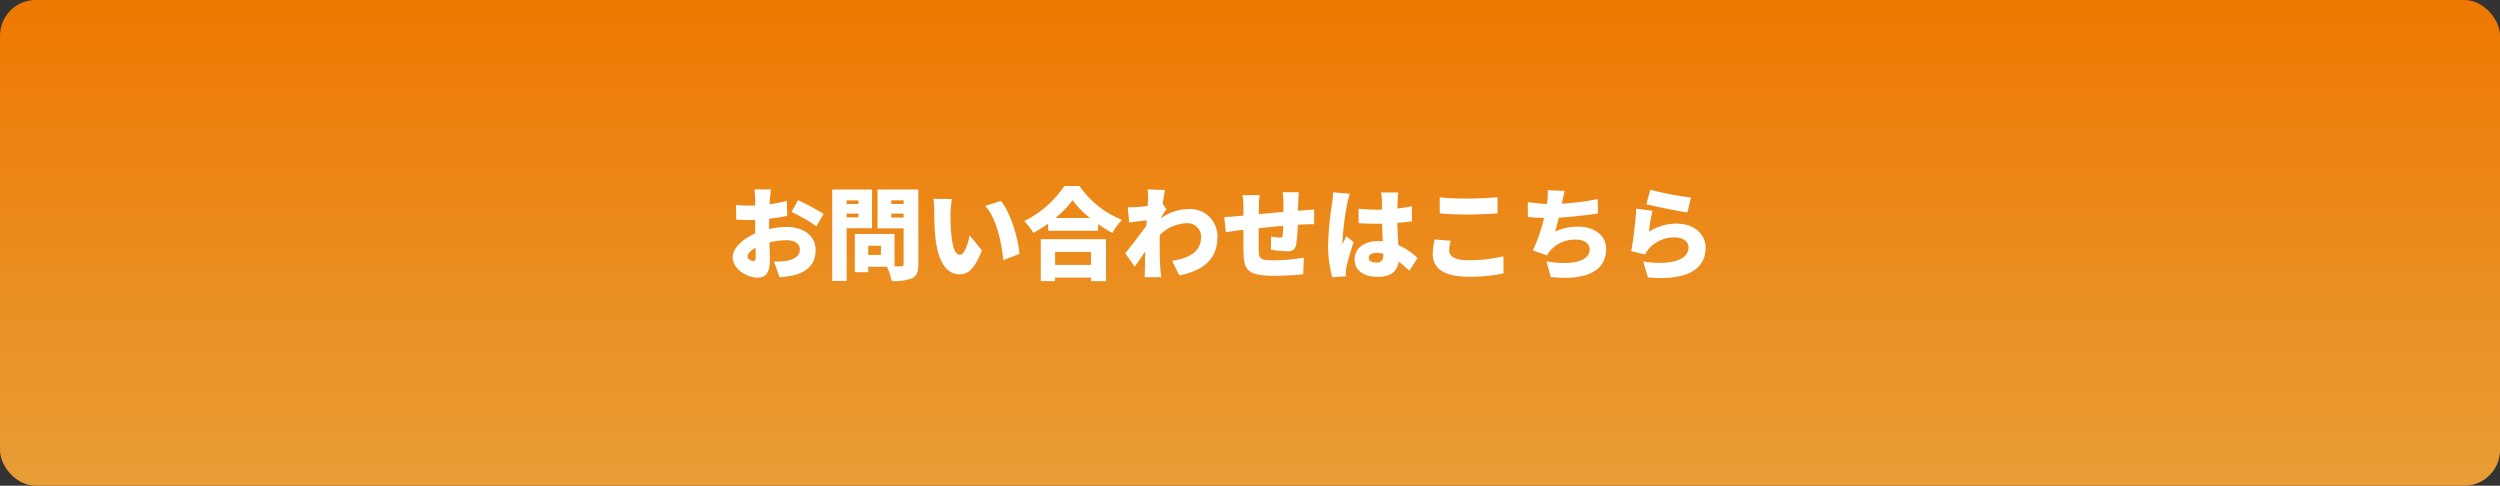
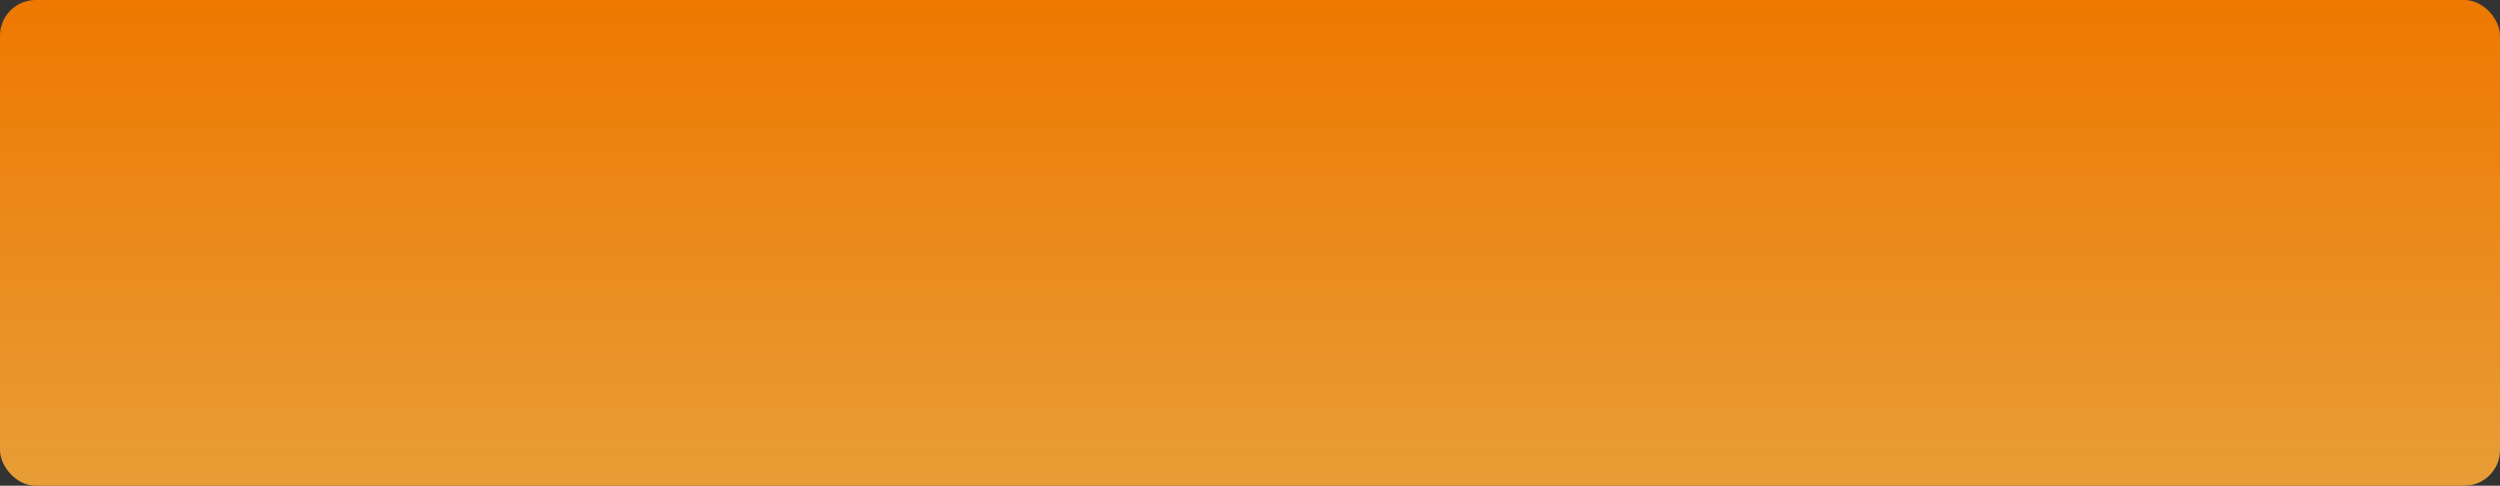
<svg xmlns="http://www.w3.org/2000/svg" width="350" height="68" viewBox="0 0 350 68">
  <rect x="0" y="0" width="350" height="68" fill="#333333" stroke="none" />
  <defs>
    <linearGradient id="a" x1="0.5" x2="0.5" y2="1" gradientUnits="objectBoundingBox">
      <stop offset="0" stop-color="#ee7800" />
      <stop offset="1" stop-color="#e89d36" />
    </linearGradient>
  </defs>
  <g transform="translate(-492 -2471)">
    <rect width="350" height="68" rx="5" transform="translate(492 2471)" fill="url(#a)" />
-     <path d="M-63.056-11.48H-65.38c.042.266.1,1.078.1,1.372v.882c-.238.014-.462.014-.672.014a16.512,16.512,0,0,1-2.016-.1l.042,2.044a18.1,18.1,0,0,0,2.044.07c.182,0,.378,0,.6-.014v.8c0,.364,0,.728.014,1.092-1.764.77-3.164,2.086-3.164,3.346,0,1.61,1.988,2.842,3.5,2.842,1.008,0,1.708-.49,1.708-2.464,0-.434-.028-1.414-.056-2.464a10.117,10.117,0,0,1,2.394-.308c1.162,0,1.862.5,1.862,1.33,0,.854-.784,1.372-1.862,1.554a10.646,10.646,0,0,1-1.75.1l.77,2.2a15.82,15.82,0,0,0,1.9-.252c2.394-.6,3.15-1.946,3.15-3.584,0-2.072-1.834-3.206-4.046-3.206a11.848,11.848,0,0,0-2.464.294v-.546c0-.308,0-.6.014-.9.854-.1,1.75-.238,2.52-.406l-.042-2.1a17.673,17.673,0,0,1-2.422.476l.042-.714C-63.182-10.486-63.112-11.214-63.056-11.48Zm3.78,1.5-.91,1.652a26.067,26.067,0,0,1,3.486,2l1.008-1.722A34.587,34.587,0,0,0-59.276-9.982Zm-7.07,7.91c0-.392.42-.854,1.12-1.246.014.574.028,1.05.028,1.316,0,.49-.2.546-.406.546C-65.87-1.456-66.346-1.736-66.346-2.072ZM-50.82-9.94v.5h-1.652v-.5Zm-1.652,2.366v-.518h1.652v.518Zm3.556,1.526v-5.418h-5.572V1.33h2.016V-6.048Zm2.7-1.5v-.546h1.722v.546Zm1.722-2.408v.518h-1.722v-.518ZM-47.67-2.31h-1.778V-3.6h1.778Zm5.236-9.156h-5.712v5.432h3.654V-1.05c0,.252-.1.35-.364.35h-.91V-5.25h-5.558V.112h1.876v-.77h2.618a7.32,7.32,0,0,1,.644,1.988,6.687,6.687,0,0,0,2.9-.378c.644-.336.854-.9.854-1.974Zm4.7,1.33-2.6-.028a8.359,8.359,0,0,1,.126,1.512c0,.882.014,2.492.154,3.822.392,3.822,1.764,5.236,3.43,5.236,1.218,0,2.114-.868,3.094-3.346l-1.708-2.1c-.21.952-.7,2.7-1.344,2.7-.812,0-1.092-1.288-1.26-3.122-.084-.938-.084-1.848-.084-2.772A13.106,13.106,0,0,1-37.73-10.136Zm6.846.266-2.17.7c1.638,1.792,2.324,5.474,2.52,7.588l2.254-.868C-28.406-4.466-29.512-8.26-30.884-9.87Zm12.628,7.14V-.91h-5.026V-2.73Zm-7.028,4.088h2V.868h5.026v.49h2.1V-4.508h-9.128Zm2.044-8.834a13.625,13.625,0,0,0,2.394-2.492A14.063,14.063,0,0,0-18.4-7.476Zm1.246-4.48a14.285,14.285,0,0,1-5.614,4.9A8.7,8.7,0,0,1-26.334-5.4a17.611,17.611,0,0,0,2.072-1.288V-5.7h7v-.924a17.947,17.947,0,0,0,2,1.232,9.586,9.586,0,0,1,1.33-1.834,13.131,13.131,0,0,1-5.936-4.732Zm11.718,1.848c0,.14-.014.49-.042.938-.532.07-1.036.126-1.414.154-.588.028-.938.028-1.386.014l.21,2.156c.728-.1,1.722-.224,2.45-.308-.014.252-.042.5-.056.756-.84,1.2-2.156,2.884-2.94,3.864l1.316,1.862c.392-.518.952-1.358,1.484-2.142-.028.882-.042,1.624-.056,2.464,0,.224-.014.8-.042,1.162h2.324c-.042-.35-.1-.952-.112-1.2-.1-1.344-.1-2.716-.1-3.78,0-.294,0-.6.014-.924A5.605,5.605,0,0,1-4.886-6.748,1.91,1.91,0,0,1-2.842-4.872c0,2.058-1.554,3-4.06,3.388L-5.894.56C-2.184-.182-.56-1.988-.56-4.83A3.8,3.8,0,0,0-4.522-8.736,6.864,6.864,0,0,0-8.456-7.462a.432.432,0,0,0,.014-.14c.252-.364.574-.868.756-1.106l-.532-.714c.112-.84.224-1.554.322-1.988l-2.45-.07A7.642,7.642,0,0,1-10.276-10.108Zm21.126-.98H8.568A13.5,13.5,0,0,1,8.68-9.674V-8.33c-1.148.1-2.366.21-3.444.308.014-.42.014-.784.014-1.022a11.443,11.443,0,0,1,.1-1.638H2.954A13.037,13.037,0,0,1,3.08-8.918v1.106c-.322.028-.588.056-.77.07C1.484-7.658.77-7.63.392-7.63L.616-5.488C.98-5.544,2-5.7,2.45-5.754c.168-.014.378-.042.63-.07,0,1.26,0,2.534.014,3.136C3.15-.154,3.668.616,7.5.616A39.45,39.45,0,0,0,11.452.392l.084-2.324a26.461,26.461,0,0,1-4.2.378c-1.918,0-2.086-.182-2.114-1.484-.014-.616-.014-1.82,0-3.01,1.078-.112,2.31-.238,3.43-.336-.014.546-.042,1.022-.084,1.358-.028.252-.14.294-.378.294A8.187,8.187,0,0,1,6.958-4.9L6.916-3.038a21.917,21.917,0,0,0,2.254.224c.756,0,1.134-.182,1.3-.994a22.15,22.15,0,0,0,.21-2.73q.441-.021.8-.042c.378-.014,1.232-.042,1.5-.028V-8.666c-.462.042-1.092.084-1.484.112-.238.014-.5.042-.77.056,0-.378.014-.784.028-1.274C10.766-10.178,10.808-10.878,10.85-11.088ZM20.636-1.9c0-.448.434-.7,1.092-.7a3.524,3.524,0,0,1,.938.126v.1c0,.77-.266,1.134-.938,1.134C21.126-1.246,20.636-1.414,20.636-1.9Zm4.13-9.156H22.344a6.836,6.836,0,0,1,.112.966c.014.252.014.77.028,1.428-.266.014-.518.014-.784.014a24.415,24.415,0,0,1-2.506-.126l.014,2.016c.826.056,1.666.084,2.506.084.252,0,.518,0,.784-.014.014.882.056,1.736.1,2.478-.224-.014-.462-.028-.7-.028-1.96,0-3.248,1.008-3.248,2.576S19.95.756,21.924.756c1.834,0,2.7-.812,2.884-2.128A18.721,18.721,0,0,1,26.306-.1l1.148-1.778a8.875,8.875,0,0,0-2.688-1.806c-.042-.84-.112-1.834-.14-3.122.728-.042,1.414-.126,2.044-.21V-9.128c-.63.14-1.316.238-2.03.322.014-.588.028-1.05.042-1.316A9.342,9.342,0,0,1,24.766-11.06Zm-6.79.182-2.338-.2c-.014.518-.1,1.162-.154,1.582a43.39,43.39,0,0,0-.546,5.81A16.3,16.3,0,0,0,15.512.812L17.43.672c-.014-.224-.014-.476-.014-.63A4.229,4.229,0,0,1,17.5-.616c.168-.812.588-2.226,1.008-3.486l-1.022-.826c-.182.42-.364.686-.532,1.092a2.588,2.588,0,0,1-.014-.322A39.713,39.713,0,0,1,17.6-9.45,13.628,13.628,0,0,1,17.976-10.878Zm12.586.5V-8.12c1.162.084,2.394.154,3.892.154,1.358,0,3.206-.084,4.2-.168V-10.4c-1.106.112-2.814.2-4.214.2A37.808,37.808,0,0,1,30.562-10.374Zm1.526,6.09-2.226-.2a9.849,9.849,0,0,0-.28,2.058c0,2.016,1.6,3.164,5,3.164A23.154,23.154,0,0,0,39.494.28L39.48-2.128a20.642,20.642,0,0,1-4.984.56c-1.89,0-2.618-.6-2.618-1.386A5.7,5.7,0,0,1,32.088-4.284ZM48.076-11.27l-2.394-.1a7.7,7.7,0,0,1-.07,1.554c-.014.112-.028.238-.056.378a22.005,22.005,0,0,1-2.66-.28v2.1c.658.07,1.428.1,2.268.126A22.313,22.313,0,0,1,43.6-2.94l2,.7a3.853,3.853,0,0,1,.364-.588,4.561,4.561,0,0,1,3.724-1.624c1.218,0,1.862.644,1.862,1.358,0,1.932-3.066,2.2-6.048,1.68l.6,2.2c4.69.5,7.756-.672,7.756-3.934,0-1.89-1.624-3.122-3.906-3.122a7.494,7.494,0,0,0-3.22.686c.168-.6.336-1.274.49-1.946,1.918-.1,4.158-.378,5.5-.588l-.042-2.016a34.807,34.807,0,0,1-5.026.644L47.7-9.7C47.824-10.206,47.908-10.71,48.076-11.27Zm11.956-.168L59.5-9.408c1.106.28,4.27.952,5.74,1.148l.5-2.086A44.286,44.286,0,0,1,60.032-11.438Zm.322,2.954-2.282-.308a50.86,50.86,0,0,1-.7,5.95l1.946.476a3.563,3.563,0,0,1,.574-.868A4.7,4.7,0,0,1,63.518-4.76c1.12,0,1.876.588,1.876,1.386,0,1.708-2.254,2.59-6.342,1.988L59.71.84c6.16.532,8.078-1.582,8.078-4.172,0-1.722-1.428-3.36-4.06-3.36A7.052,7.052,0,0,0,59.85-5.558,21.621,21.621,0,0,1,60.354-8.484Z" transform="translate(663 2509)" fill="#fff" />
  </g>
</svg>